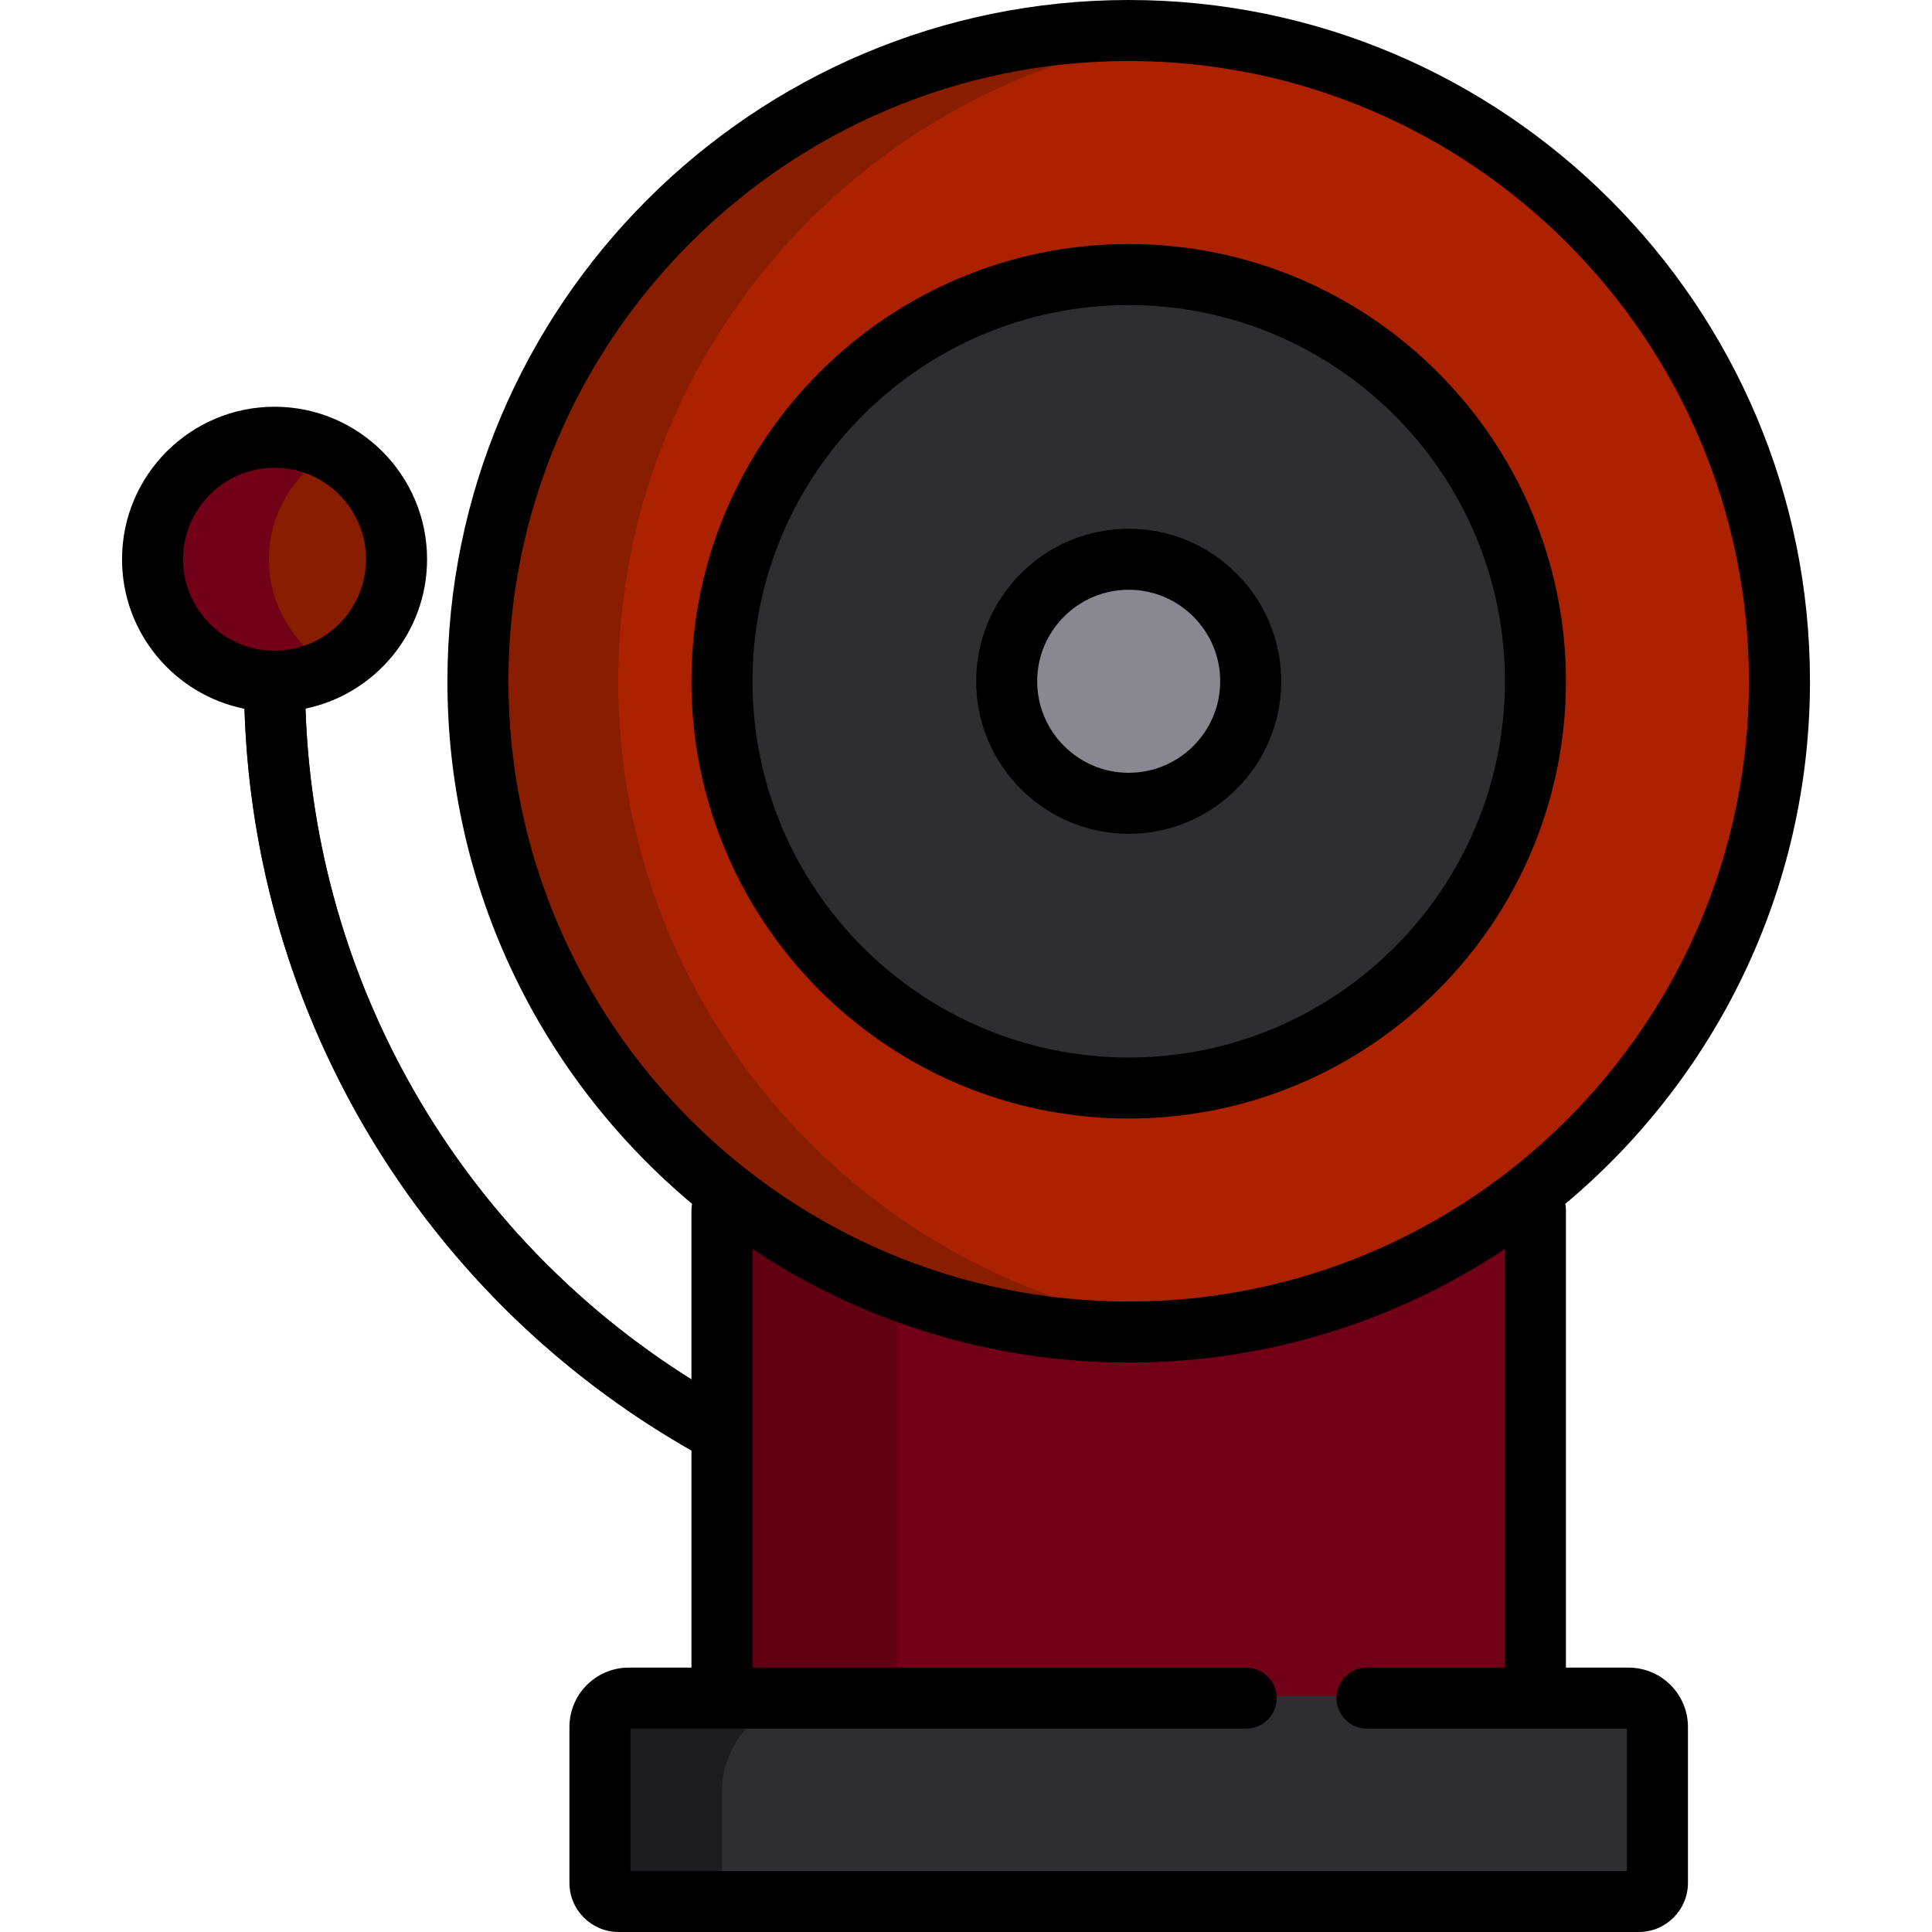
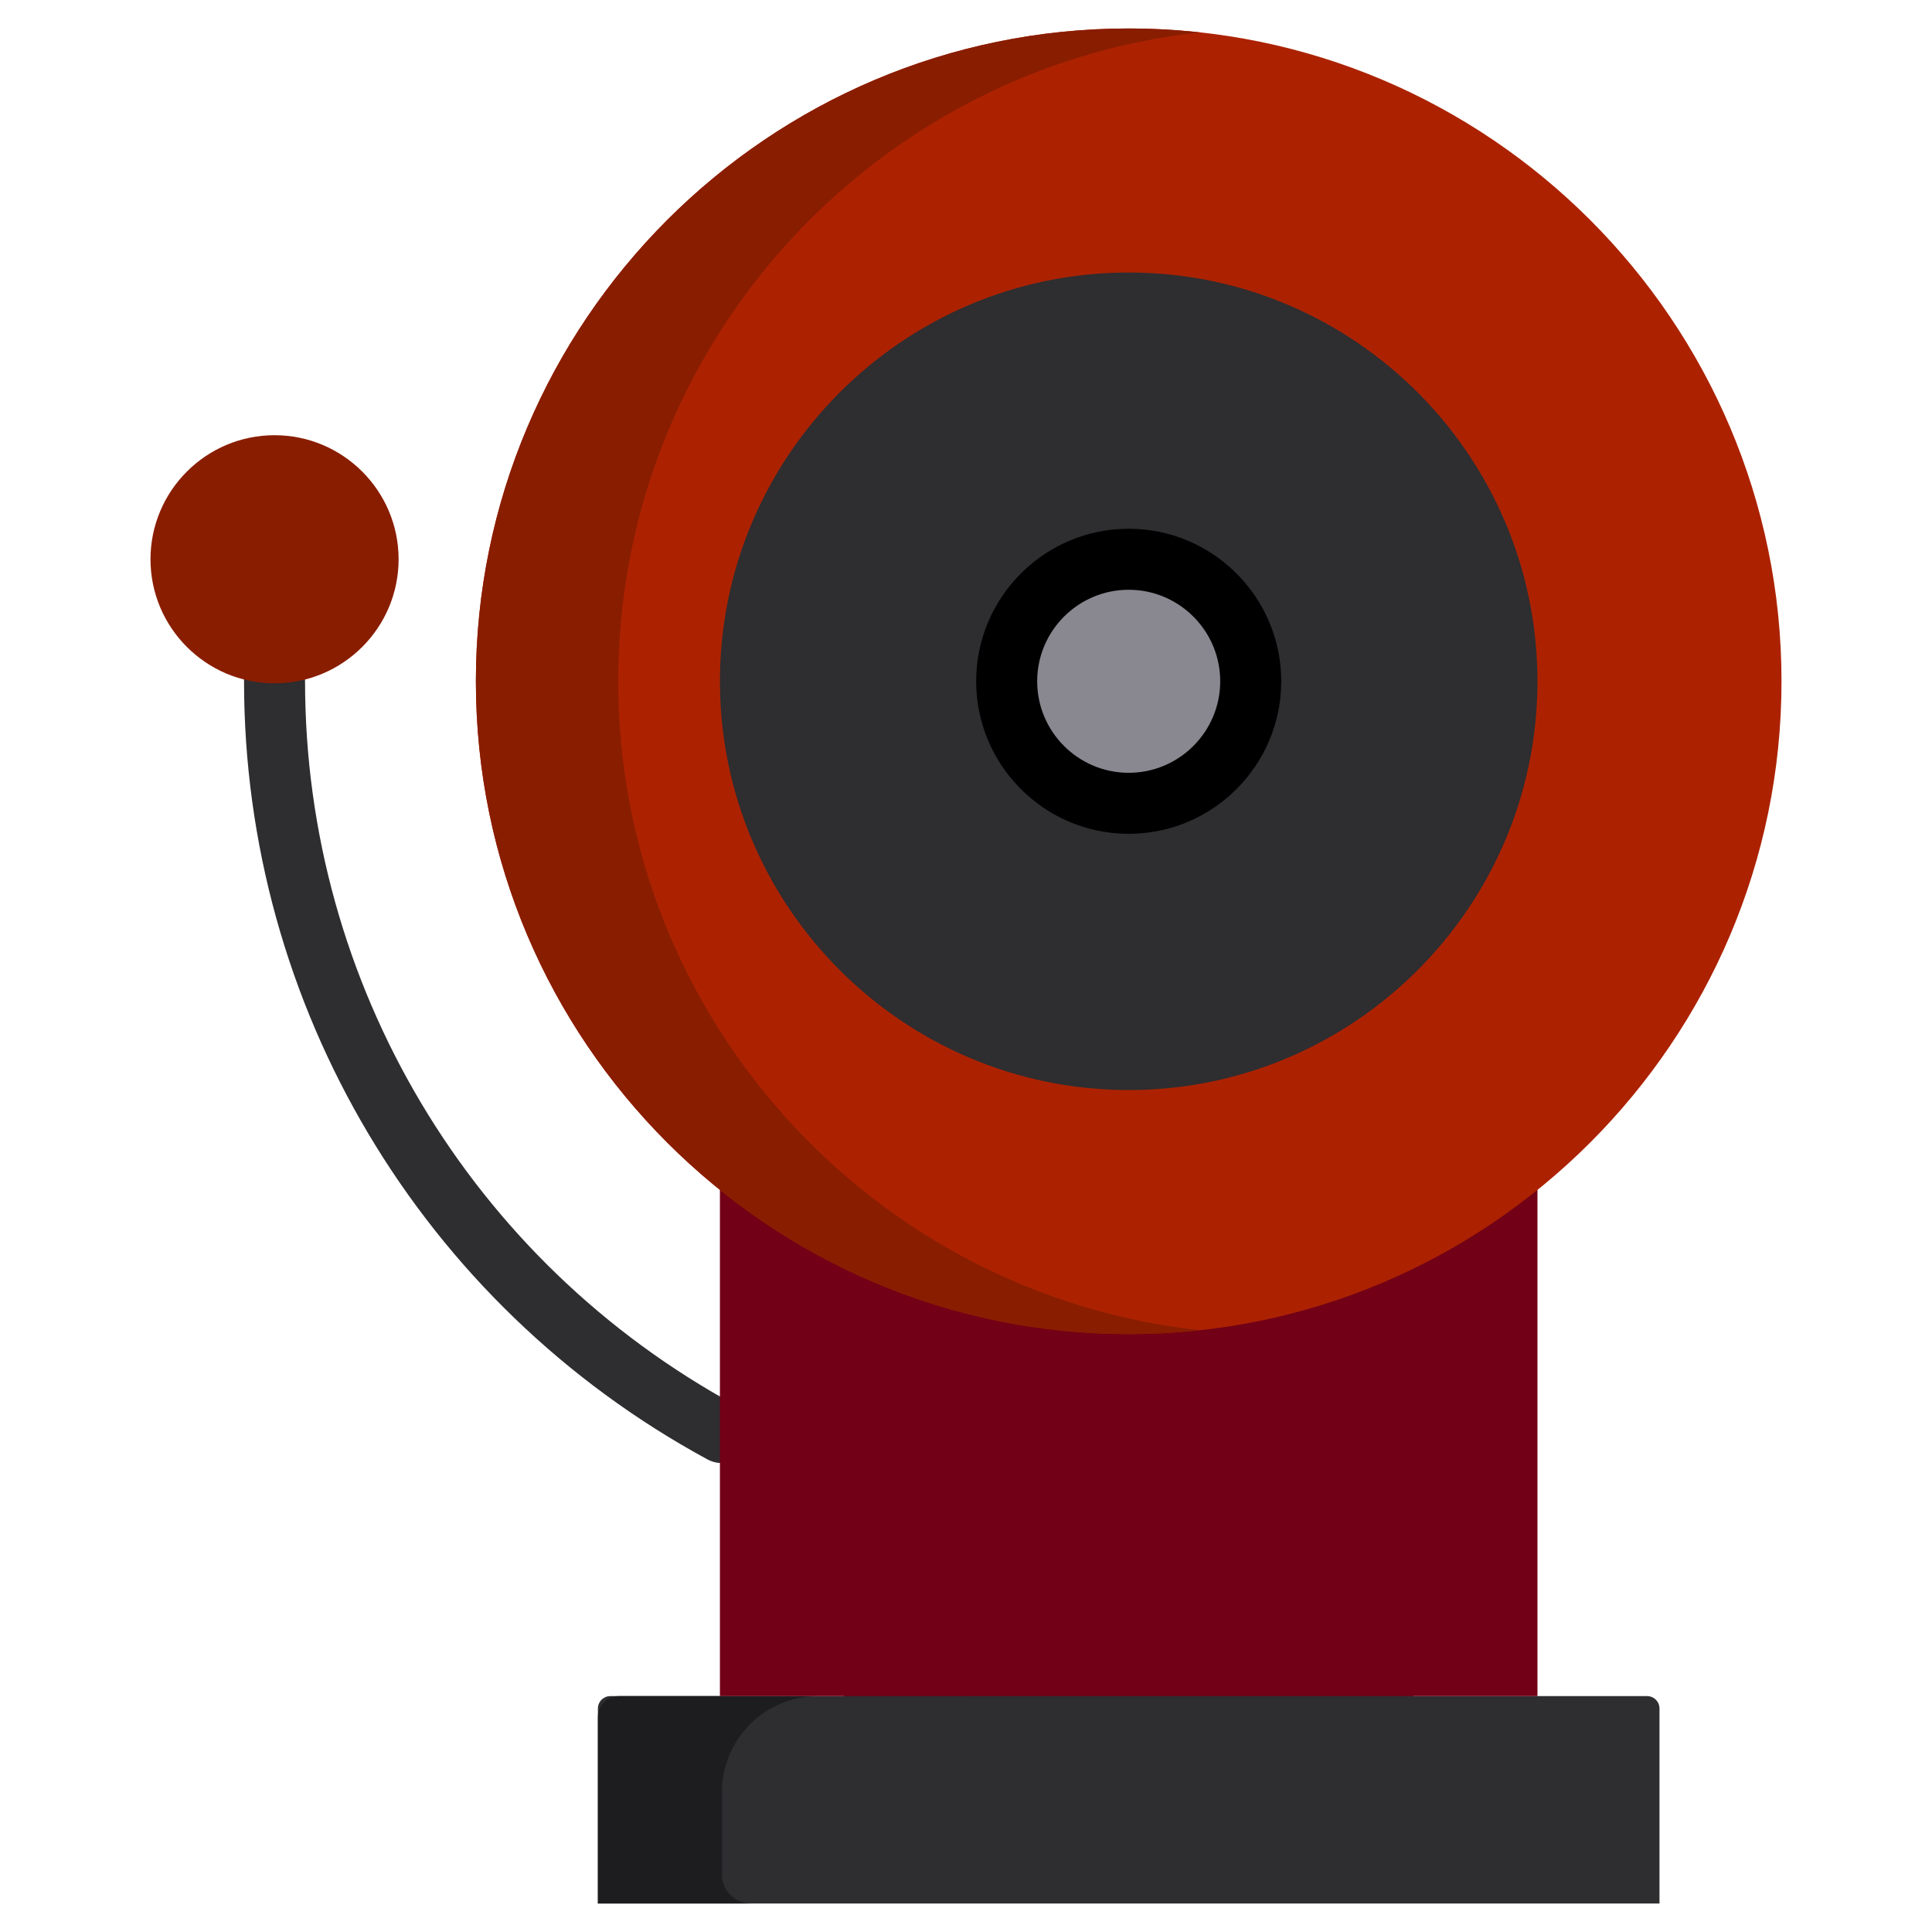
<svg xmlns="http://www.w3.org/2000/svg" version="1.1" id="Layer_1" viewBox="0 0 512 512" xml:space="preserve">
  <g>
    <path style="fill:#2E2D30;" d="M191.316,387.727c-1.302,0-2.624-0.315-3.847-0.98c-75.744-41.096-122.795-120.106-122.795-206.2   c0-4.465,3.618-8.084,8.084-8.084c4.466,0,8.084,3.62,8.084,8.084c0,80.159,43.812,153.724,114.336,191.988   c3.926,2.13,5.38,7.036,3.251,10.961C196.964,386.196,194.185,387.727,191.316,387.727z" />
    <path style="fill:#2E2D30;" d="M436.489,449.482h-61.921v-31.798H223.663v31.798h-61.921c-1.818,0-3.292,1.473-3.292,3.292v51.681   h281.331v-51.681C439.781,450.956,438.308,449.482,436.489,449.482z" />
  </g>
  <g>
    <rect x="223.663" y="417.684" style="fill:#1D1D20;" width="32.876" height="31.798" />
    <path style="fill:#1D1D20;" d="M191.326,496.759v-21.83c0-14.055,11.393-25.447,25.447-25.447h-52.792   c-3.055,0-5.531,2.476-5.531,5.531v49.442h40.572C194.772,504.455,191.326,501.009,191.326,496.759z" />
  </g>
  <rect x="190.787" y="290.493" style="fill:#720016;" width="216.657" height="158.989" />
-   <rect x="190.787" y="290.493" style="fill:#600012;" width="46.888" height="158.989" />
-   <path style="fill:#720016;" d="M331.992,304.751c29.857,0,57.224-2.369,75.453-6.203v-15.522l-13.398,8.909  c-9.925,6.6-41.039,11.459-78.492,12.573C320.917,304.668,326.411,304.751,331.992,304.751z" />
  <path style="fill:#AC2201;" d="M299.116,353.549c-95.394,0-173.002-77.608-173.002-173.002S203.722,7.545,299.116,7.545  s173.002,77.608,173.002,173.002S394.509,353.549,299.116,353.549z" />
  <g>
    <path style="fill:#891D00;" d="M163.84,180.547c0-89.019,67.587-162.54,154.139-171.969c-6.198-0.676-12.488-1.033-18.863-1.033   c-95.394,0-173.002,77.608-173.002,173.002s77.608,173.002,173.002,173.002c6.375,0,12.665-0.358,18.863-1.033   C231.427,343.087,163.84,269.566,163.84,180.547z" />
    <path style="fill:#891D00;" d="M72.758,181.086c-18.127,0-32.876-14.748-32.876-32.876s14.749-32.876,32.876-32.876   s32.876,14.748,32.876,32.876S90.885,181.086,72.758,181.086z" />
  </g>
-   <path style="fill:#720016;" d="M71.277,148.211c0-12.446,6.953-23.299,17.178-28.879c-4.667-2.547-10.016-3.997-15.697-3.997  c-18.127,0-32.876,14.748-32.876,32.876s14.749,32.876,32.876,32.876c5.682,0,11.03-1.45,15.697-3.997  C78.23,171.509,71.277,160.657,71.277,148.211z" />
  <path style="fill:#2E2D30;" d="M299.116,288.876c-59.733,0-108.328-48.596-108.328-108.328S239.383,72.219,299.116,72.219  s108.328,48.596,108.328,108.328S358.848,288.876,299.116,288.876z" />
  <path style="fill:#898790;" d="M299.116,213.423c-18.127,0-32.876-14.748-32.876-32.876s14.749-32.876,32.876-32.876  c18.127,0,32.876,14.748,32.876,32.876S317.243,213.423,299.116,213.423z" />
-   <path d="M414.989,180.547c0-63.893-51.981-115.874-115.874-115.874s-115.874,51.98-115.874,115.874s51.981,115.874,115.874,115.874  S414.989,244.441,414.989,180.547z M199.411,180.547c0-54.978,44.727-99.705,99.705-99.705s99.705,44.727,99.705,99.705  s-44.727,99.705-99.705,99.705S199.411,235.525,199.411,180.547z" />
  <path d="M339.537,180.547c0-22.289-18.132-40.421-40.421-40.421c-22.289,0-40.421,18.132-40.421,40.421s18.132,40.421,40.421,40.421  C321.404,220.968,339.537,202.836,339.537,180.547z M274.863,180.547c0-13.373,10.88-24.253,24.253-24.253  c13.372,0,24.253,10.879,24.253,24.253c0,13.373-10.88,24.253-24.253,24.253C285.743,204.8,274.863,193.921,274.863,180.547z" />
-   <path d="M431.604,441.937h-16.615V320.674c0-0.563-0.058-1.112-0.168-1.643c39.605-33.146,64.842-82.92,64.842-138.484  C479.663,80.993,398.669,0,299.116,0S118.568,80.993,118.568,180.547c0,55.563,25.237,105.337,64.842,138.484  c-0.11,0.53-0.168,1.08-0.168,1.643v44.885C121.783,327.03,83.363,260.516,80.964,187.793c18.367-3.803,32.215-20.105,32.215-39.582  c0-22.289-18.132-40.421-40.421-40.421s-40.421,18.132-40.421,40.421c0,19.562,13.968,35.919,32.454,39.629  c2.524,81.638,47.302,156.047,118.451,196.552v57.546h-16.615c-8.67,0-15.722,7.053-15.722,15.722v41.317  c0,7.182,5.842,13.024,13.024,13.024h270.373c7.182,0,13.024-5.842,13.024-13.024v-41.317  C447.326,448.989,440.274,441.937,431.604,441.937z M48.505,148.211c0-13.373,10.88-24.253,24.253-24.253  s24.253,10.879,24.253,24.253c0,13.373-10.88,24.253-24.253,24.253S48.505,161.584,48.505,148.211z M134.737,180.547  c0-90.639,73.74-164.379,164.379-164.379s164.379,73.74,164.379,164.379s-73.74,164.379-164.379,164.379  S134.737,271.186,134.737,180.547z M431.158,495.832H167.074v-37.726h163.182c4.465,0,8.084-3.62,8.084-8.084l0,0  c0-4.465-3.62-8.084-8.084-8.084H199.411V330.989C228,350,262.284,361.095,299.116,361.095s71.116-11.095,99.705-30.106v110.948  h-36.544c-4.465,0-8.084,3.62-8.084,8.084l0,0c0,4.465,3.62,8.084,8.084,8.084h68.881V495.832z" />
</svg>